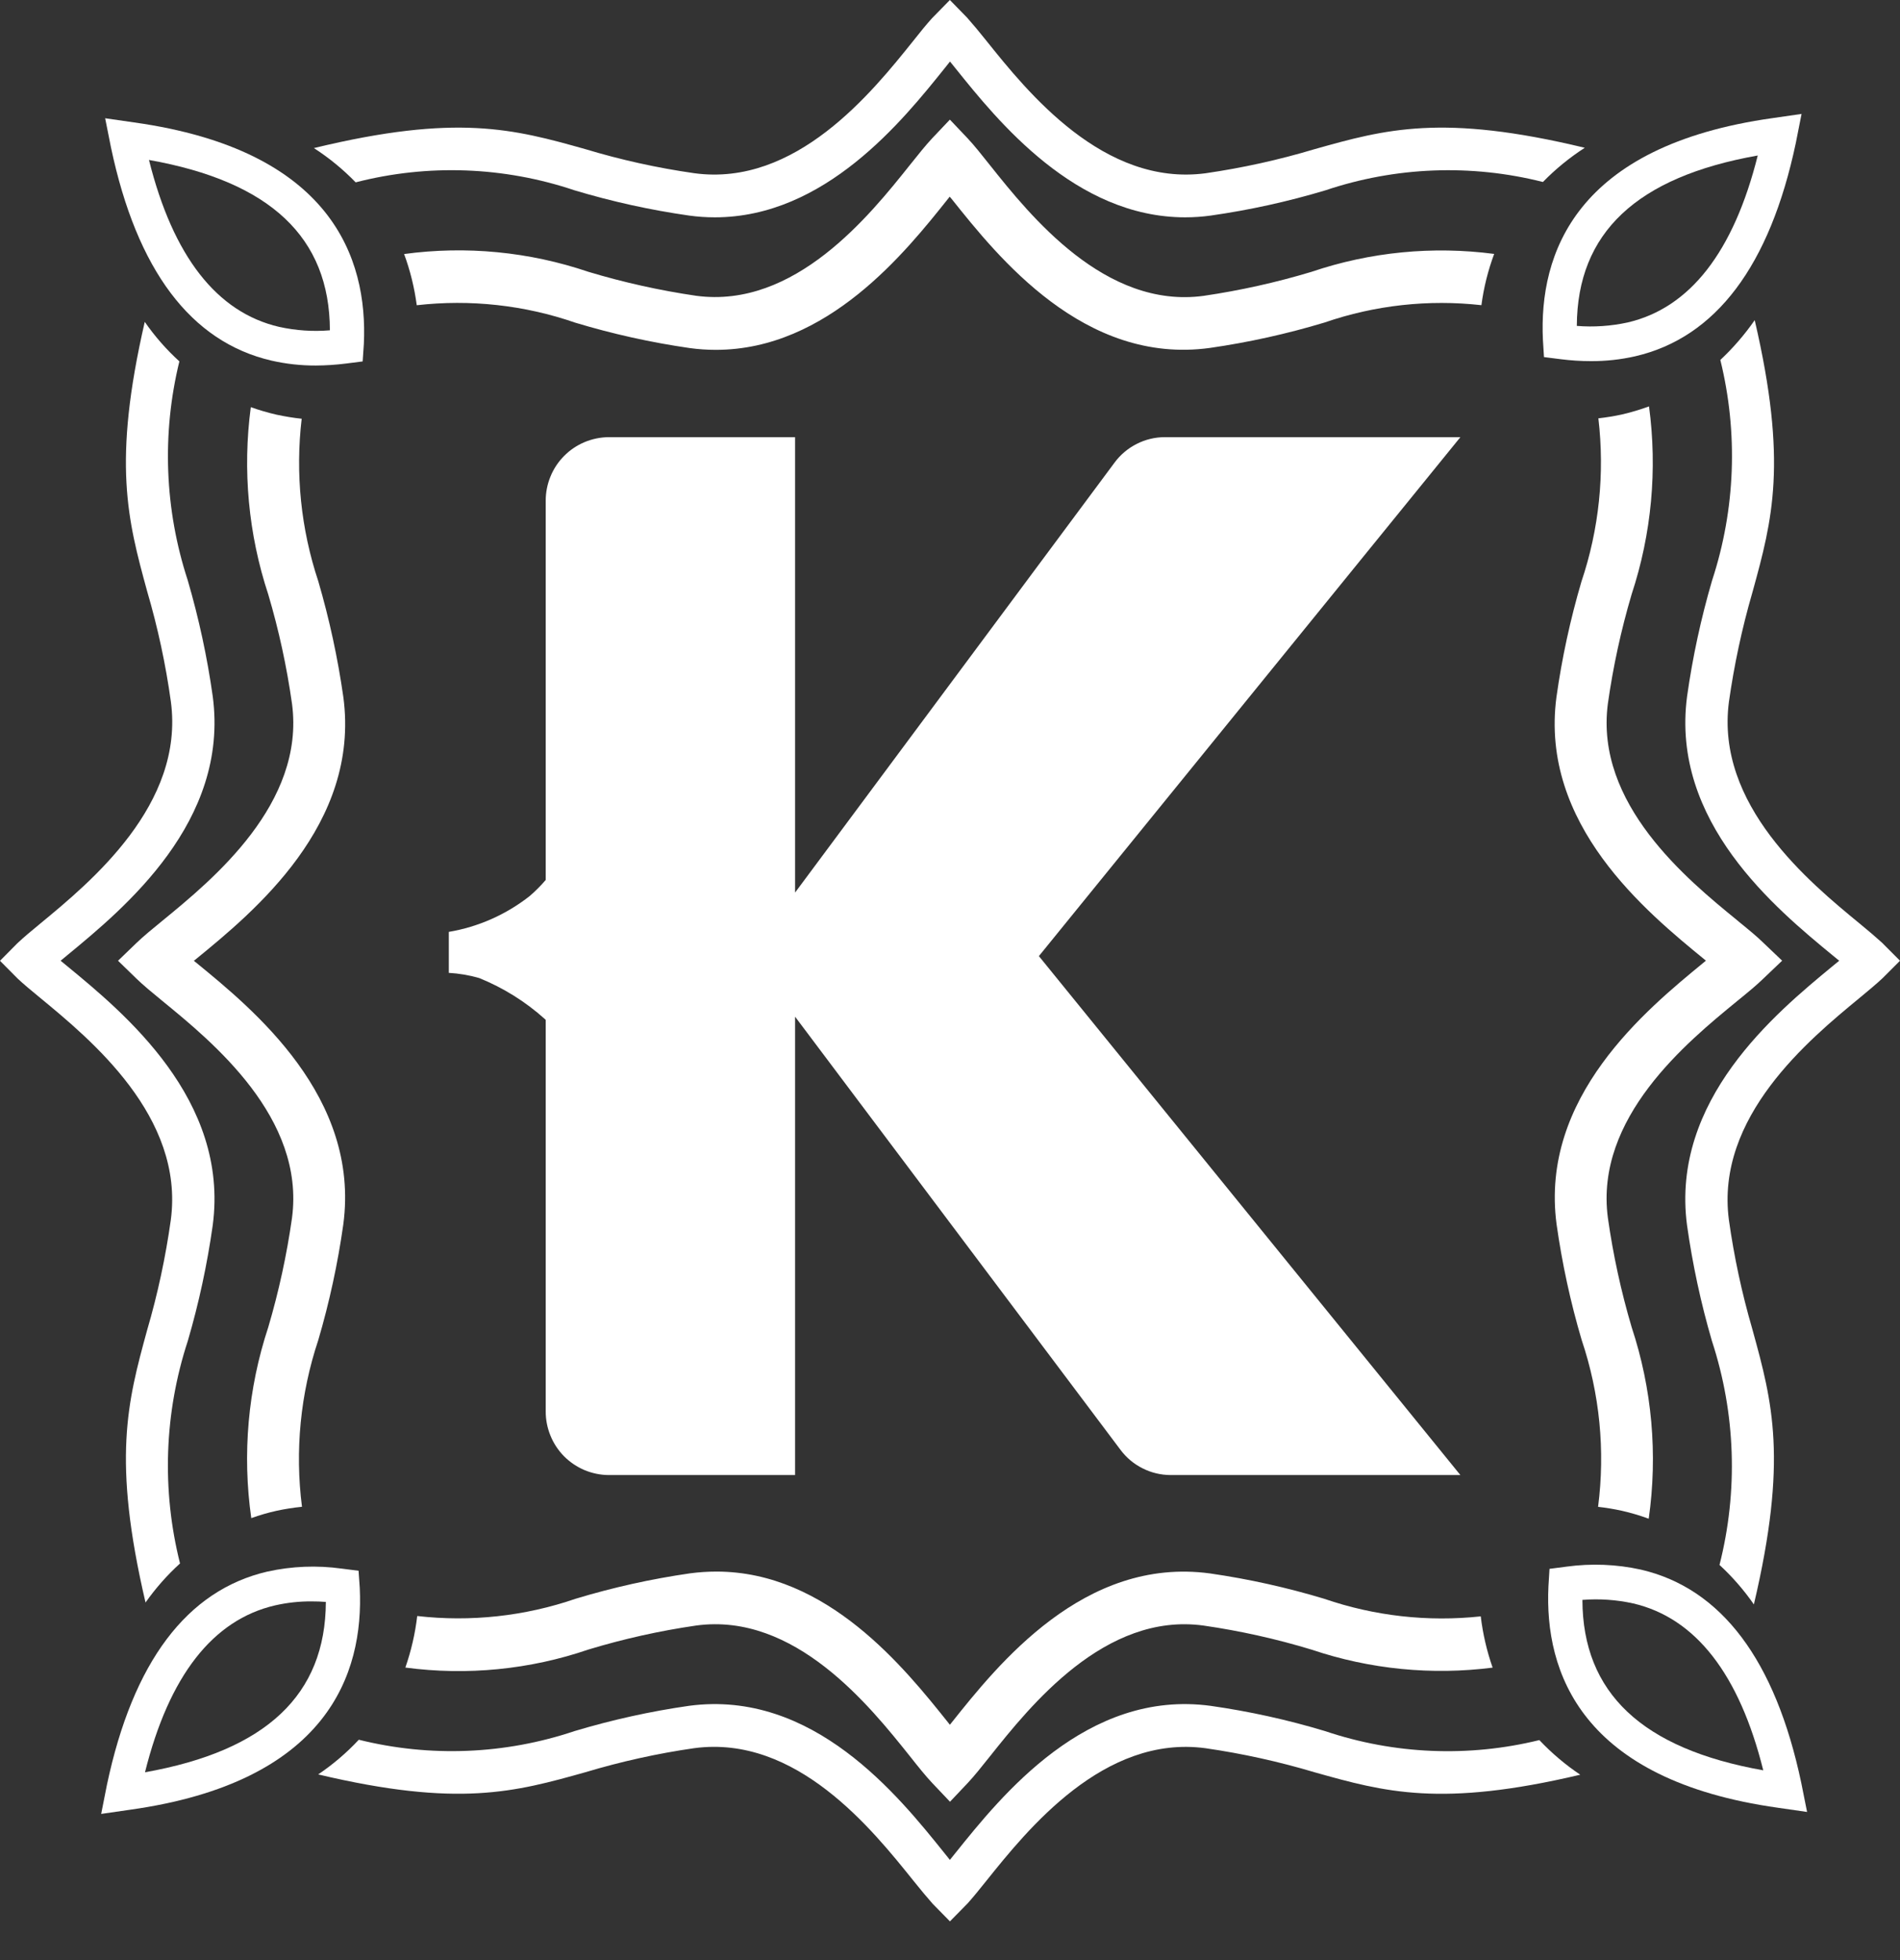
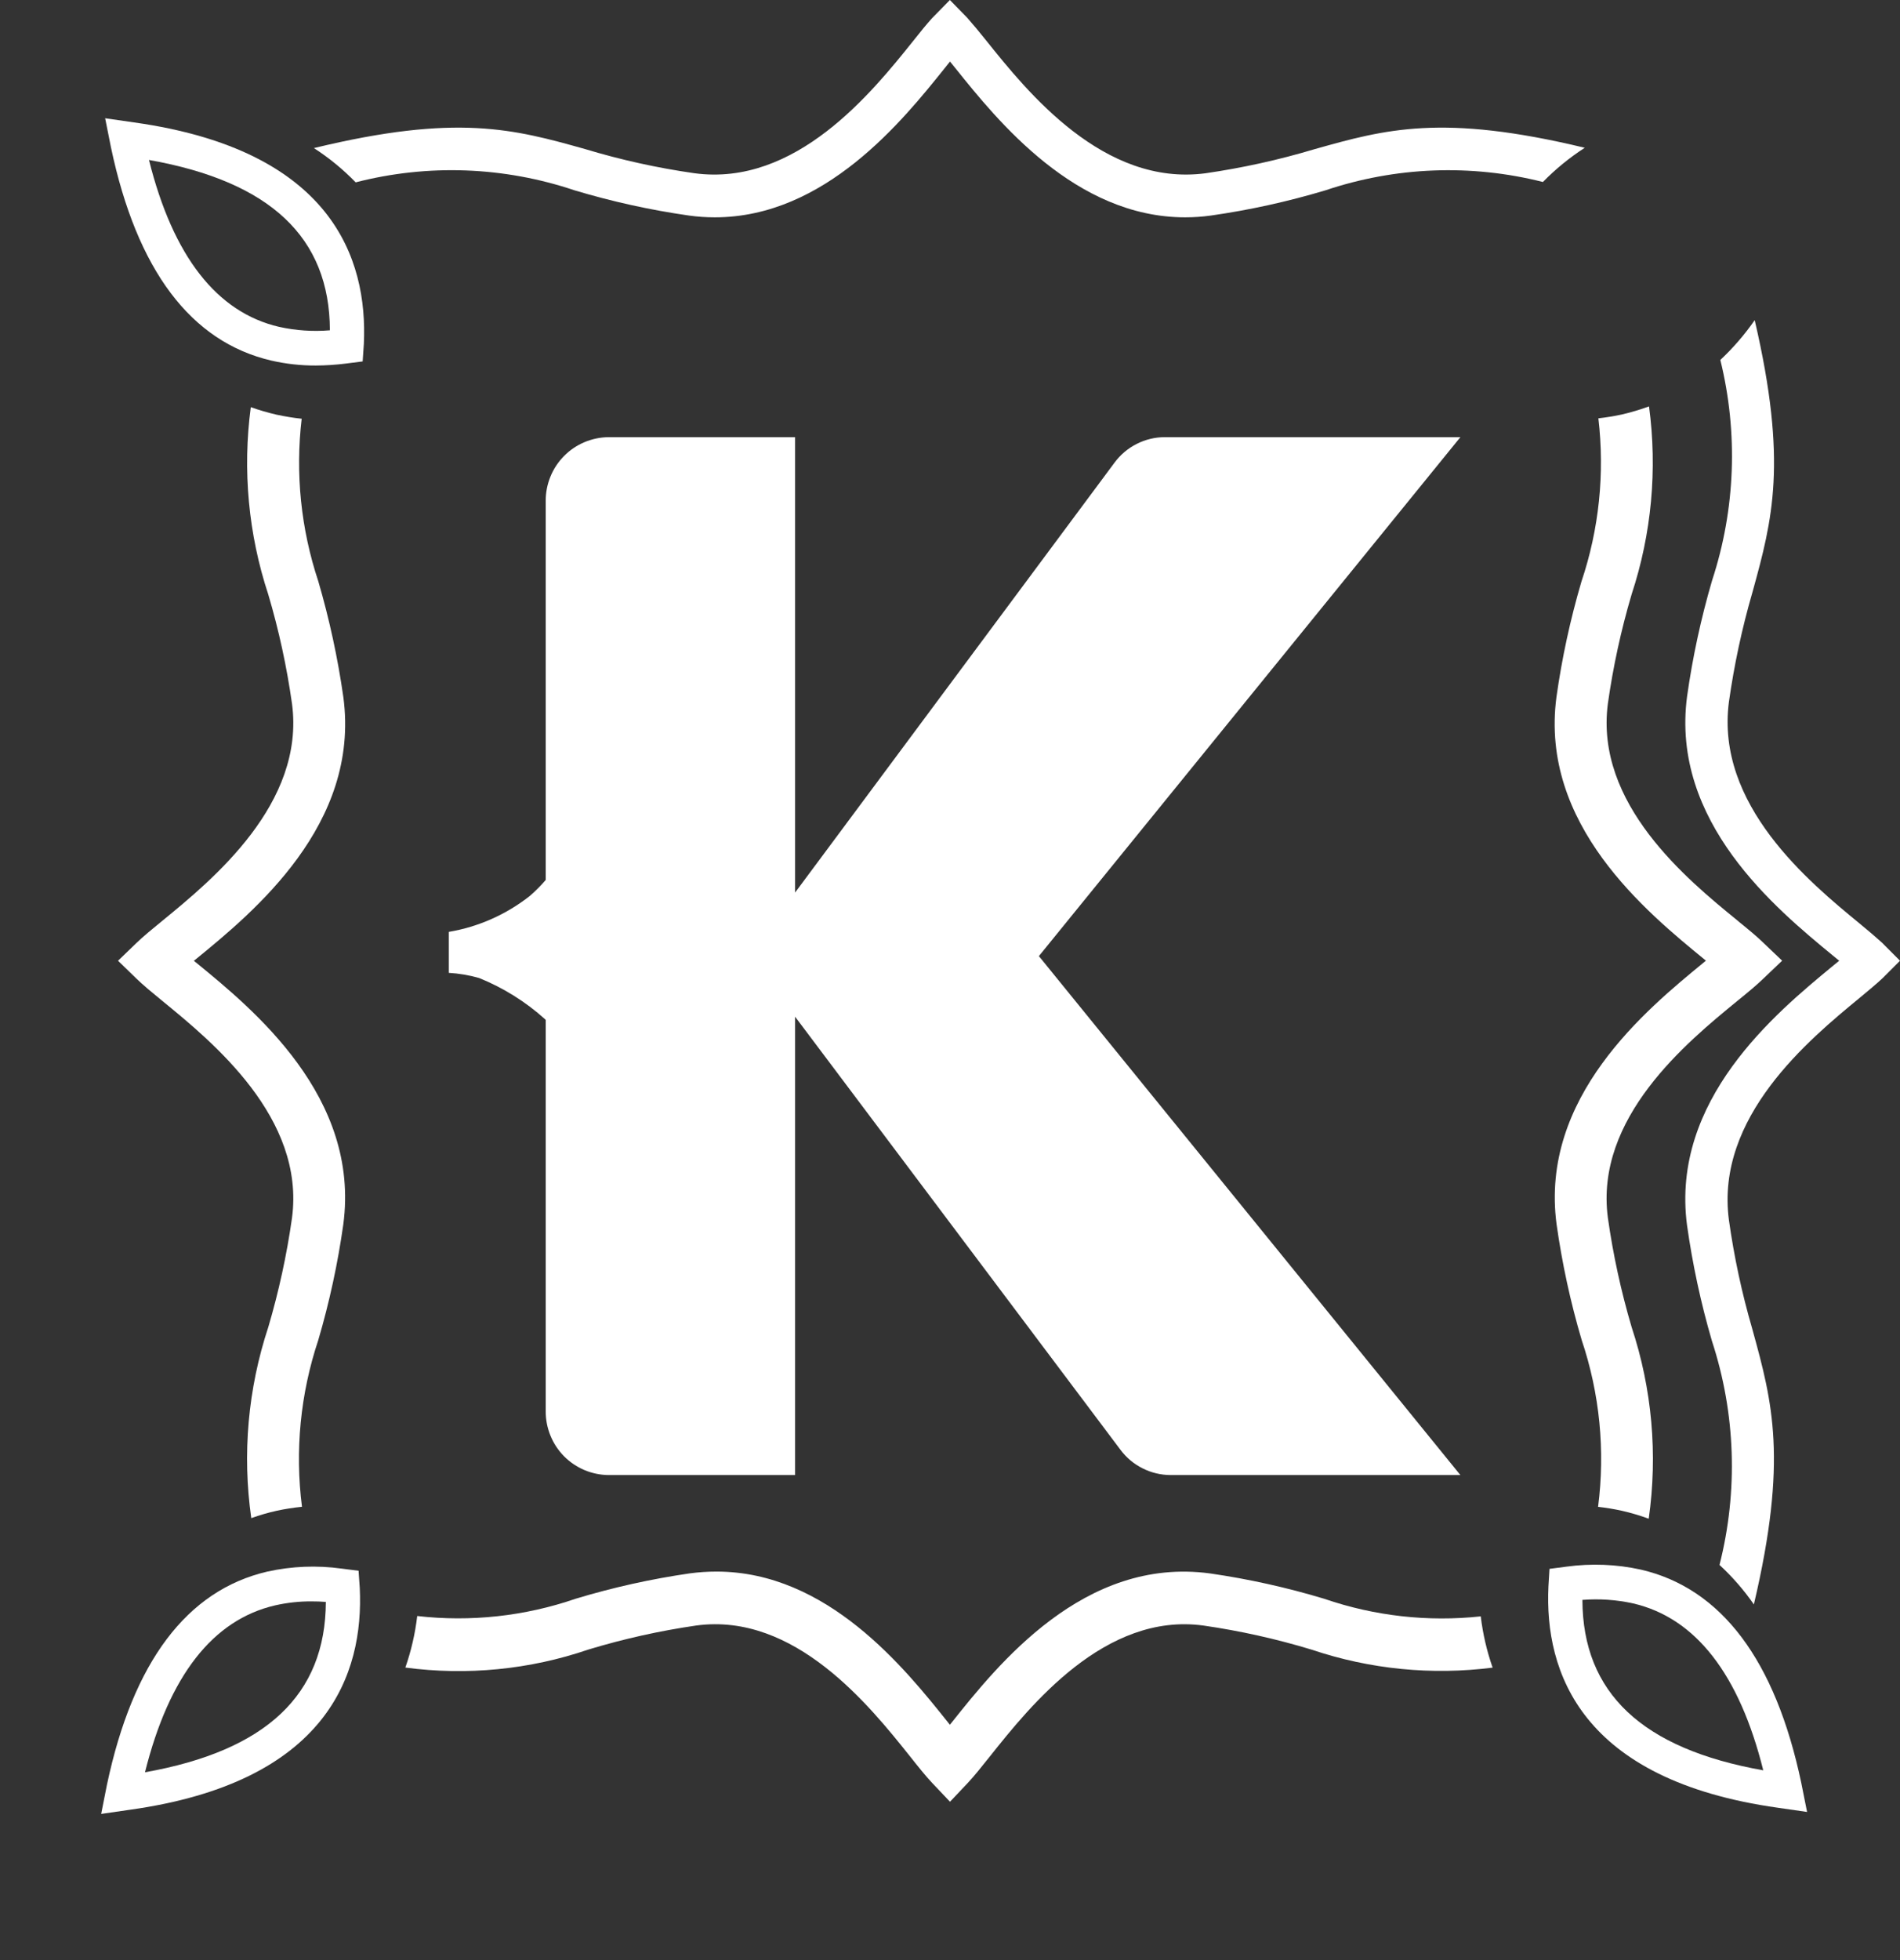
<svg xmlns="http://www.w3.org/2000/svg" width="32" height="33" viewBox="0 0 32 33" fill="none">
  <rect x="0" y="0" width="32" height="33" fill="#333333" stroke="none" />
  <path d="M18.771 7.789L13.391 15.027V7.36H10.252C10.111 7.361 9.973 7.39 9.844 7.444C9.714 7.499 9.597 7.578 9.499 7.678C9.4 7.778 9.322 7.896 9.27 8.026C9.217 8.155 9.19 8.295 9.191 8.435V14.815C9.108 14.912 9.018 15.002 8.922 15.085C8.525 15.397 8.057 15.605 7.559 15.689V16.379C7.732 16.389 7.903 16.418 8.07 16.466C8.476 16.63 8.851 16.864 9.177 17.157L9.191 17.171V23.759C9.19 23.899 9.217 24.038 9.27 24.168C9.322 24.298 9.4 24.416 9.498 24.516C9.597 24.616 9.714 24.695 9.843 24.75C9.972 24.804 10.111 24.833 10.251 24.834H13.391V17.117L18.872 24.41C18.97 24.541 19.097 24.648 19.244 24.721C19.39 24.795 19.551 24.833 19.715 24.834H24.596L17.497 16.097L24.596 7.36H19.618C19.453 7.36 19.291 7.399 19.144 7.474C18.997 7.548 18.869 7.656 18.771 7.789Z" fill="white" />
-   <path d="M26.793 6.08C26.625 6.08 26.457 6.069 26.29 6.048L26.004 6.012L25.986 5.722C25.917 4.273 26.532 2.453 29.858 1.988L30.342 1.918L30.245 2.409C29.808 4.476 28.898 5.683 27.542 5.998C27.296 6.054 27.045 6.081 26.793 6.08ZM26.557 5.487C26.844 5.51 27.132 5.49 27.413 5.429C28.462 5.185 29.198 4.24 29.604 2.618C27.564 2.979 26.564 3.92 26.557 5.486V5.487Z" fill="white" />
  <path d="M5.319 6.154C5.067 6.155 4.816 6.127 4.571 6.071C3.215 5.756 2.305 4.549 1.869 2.482L1.771 1.991L2.257 2.061C5.581 2.526 6.196 4.346 6.128 5.79L6.108 6.085L5.824 6.121C5.657 6.142 5.488 6.153 5.319 6.154ZM2.509 2.693C2.914 4.313 3.65 5.259 4.7 5.503C4.981 5.565 5.27 5.585 5.556 5.561C5.552 3.997 4.552 3.056 2.509 2.693Z" fill="white" />
  <path d="M30.435 30.506L29.95 30.436C26.626 29.971 26.01 28.151 26.079 26.707L26.097 26.413L26.382 26.376C26.8 26.319 27.224 26.335 27.636 26.426C28.992 26.741 29.901 27.949 30.337 30.016L30.435 30.506ZM26.651 26.936C26.656 28.5 27.655 29.443 29.697 29.805C29.293 28.184 28.556 27.239 27.506 26.995C27.225 26.933 26.936 26.913 26.649 26.936H26.651Z" fill="white" />
  <path d="M27.48 22.343C27.302 21.741 27.168 21.126 27.08 20.503C26.856 18.818 28.416 17.543 29.255 16.856C29.426 16.717 29.587 16.585 29.697 16.477L30.015 16.174L29.7 15.874C29.596 15.771 29.452 15.653 29.285 15.517L29.258 15.494C28.418 14.809 26.858 13.534 27.08 11.846C27.168 11.223 27.302 10.608 27.48 10.006C27.816 8.987 27.916 7.905 27.773 6.842C27.622 6.897 27.468 6.943 27.312 6.979C27.183 7.007 27.052 7.028 26.92 7.043C27.029 7.97 26.932 8.909 26.634 9.794C26.447 10.43 26.306 11.079 26.214 11.735C25.929 13.881 27.728 15.353 28.71 16.156L28.731 16.173L28.691 16.207C27.727 16.998 25.931 18.47 26.216 20.612C26.309 21.271 26.45 21.923 26.639 22.561C26.943 23.464 27.037 24.424 26.915 25.369C27.049 25.384 27.183 25.406 27.315 25.435C27.469 25.47 27.62 25.515 27.768 25.569C27.922 24.486 27.824 23.382 27.48 22.343Z" fill="white" />
-   <path d="M9.69 5.433C10.32 5.623 10.964 5.766 11.616 5.86C11.762 5.88 11.909 5.89 12.056 5.89C13.941 5.89 15.257 4.237 15.965 3.349L15.985 3.324L15.995 3.311L16.029 3.351C16.808 4.327 18.26 6.147 20.376 5.858C21.029 5.764 21.674 5.621 22.305 5.431C23.154 5.138 24.058 5.038 24.95 5.138C24.989 4.843 25.061 4.554 25.165 4.275C24.129 4.139 23.076 4.242 22.087 4.577C21.492 4.756 20.885 4.891 20.271 4.981C18.613 5.206 17.351 3.632 16.673 2.781C16.535 2.607 16.404 2.442 16.295 2.327L15.998 2.014L15.701 2.327C15.592 2.443 15.461 2.607 15.326 2.776C14.649 3.625 13.388 5.202 11.726 4.98C11.111 4.89 10.504 4.755 9.909 4.576C8.912 4.238 7.849 4.135 6.806 4.277C6.909 4.555 6.98 4.845 7.019 5.139C7.92 5.036 8.833 5.136 9.69 5.433Z" fill="white" />
  <path d="M22.303 26.917C21.673 26.727 21.03 26.584 20.378 26.49C18.258 26.204 16.807 28.023 16.026 29.003L15.998 29.038L15.964 28.995C15.24 28.089 13.937 26.459 12.067 26.459C11.917 26.459 11.767 26.469 11.619 26.489C10.967 26.583 10.323 26.726 9.693 26.917C8.837 27.211 7.926 27.31 7.027 27.207C6.992 27.503 6.925 27.794 6.827 28.075C7.865 28.213 8.921 28.11 9.912 27.771C10.506 27.591 11.113 27.456 11.727 27.367C13.386 27.143 14.647 28.719 15.324 29.567C15.467 29.748 15.594 29.906 15.703 30.021L16 30.334L16.297 30.02C16.404 29.907 16.528 29.751 16.671 29.572C17.348 28.722 18.61 27.139 20.271 27.368C20.888 27.457 21.497 27.593 22.093 27.774C23.073 28.104 24.114 28.207 25.139 28.076C25.041 27.796 24.974 27.507 24.939 27.213C24.05 27.309 23.15 27.208 22.303 26.917Z" fill="white" />
  <path d="M5.086 25.368C4.965 24.424 5.059 23.465 5.36 22.563C5.548 21.924 5.689 21.273 5.782 20.614C6.068 18.466 4.268 16.995 3.3 16.204L3.265 16.176L3.305 16.144C4.271 15.354 6.068 13.881 5.783 11.738C5.689 11.078 5.548 10.427 5.361 9.787C5.068 8.907 4.972 7.972 5.081 7.05C4.938 7.035 4.796 7.011 4.655 6.981C4.509 6.947 4.365 6.905 4.224 6.855C4.083 7.915 4.183 8.993 4.518 10.008C4.697 10.611 4.83 11.226 4.918 11.848C5.142 13.528 3.581 14.809 2.743 15.495C2.566 15.639 2.411 15.767 2.299 15.875L1.988 16.175L2.299 16.477C2.41 16.585 2.565 16.713 2.741 16.857C3.581 17.544 5.142 18.821 4.918 20.505C4.83 21.127 4.696 21.742 4.518 22.345C4.176 23.38 4.078 24.48 4.232 25.559C4.371 25.509 4.512 25.468 4.656 25.436C4.798 25.405 4.941 25.383 5.086 25.368Z" fill="white" />
  <path d="M1.704 30.539L1.801 30.049C2.238 27.982 3.147 26.774 4.503 26.459C4.915 26.368 5.338 26.351 5.755 26.409L6.039 26.445L6.059 26.734C6.129 28.184 5.513 30.004 2.188 30.469L1.704 30.539ZM5.252 26.961C5.043 26.959 4.836 26.982 4.633 27.028C3.583 27.271 2.847 28.216 2.442 29.838C4.482 29.475 5.482 28.534 5.488 26.97C5.408 26.963 5.329 26.961 5.253 26.961H5.252Z" fill="white" />
  <path d="M31.697 15.871C31.597 15.78 31.473 15.674 31.323 15.551C30.472 14.852 28.889 13.551 29.119 11.814C29.207 11.194 29.338 10.582 29.512 9.981L29.52 9.953C29.85 8.753 30.111 7.789 29.553 5.39C29.384 5.633 29.19 5.858 28.974 6.06C29.276 7.286 29.229 8.573 28.835 9.773C28.648 10.412 28.507 11.064 28.414 11.724C28.134 13.837 29.91 15.298 30.865 16.084L30.976 16.175L30.856 16.273C29.905 17.058 28.136 18.52 28.413 20.627C28.506 21.287 28.646 21.939 28.833 22.578C29.232 23.797 29.276 25.104 28.96 26.347C29.177 26.547 29.371 26.77 29.539 27.012C30.113 24.575 29.851 23.606 29.519 22.399L29.511 22.37C29.336 21.769 29.205 21.157 29.118 20.537C28.89 18.804 30.468 17.502 31.318 16.802C31.469 16.677 31.598 16.57 31.705 16.47L32 16.175L31.697 15.871Z" fill="white" />
-   <path d="M25.926 29.296C24.733 29.589 23.482 29.537 22.318 29.145C21.688 28.955 21.045 28.813 20.393 28.72C18.303 28.436 16.864 30.235 16.089 31.2C16.058 31.24 16.027 31.277 15.998 31.313L15.905 31.197C15.131 30.233 13.694 28.441 11.605 28.719C10.953 28.812 10.309 28.955 9.678 29.144C8.505 29.538 7.244 29.589 6.043 29.29C5.838 29.51 5.608 29.706 5.359 29.874C7.723 30.434 8.673 30.17 9.86 29.837C10.46 29.657 11.073 29.521 11.693 29.432C13.413 29.203 14.691 30.801 15.381 31.66C15.504 31.813 15.609 31.94 15.709 32.053L15.999 32.348L16.188 32.156L16.298 32.044C16.389 31.942 16.493 31.815 16.615 31.662C17.305 30.801 18.592 29.201 20.304 29.433C20.927 29.523 21.542 29.659 22.144 29.839C23.322 30.17 24.268 30.433 26.615 29.879C26.364 29.711 26.133 29.515 25.926 29.296Z" fill="white" />
  <path d="M26.691 2.488C24.291 1.91 23.335 2.175 22.138 2.512C21.538 2.692 20.925 2.827 20.305 2.917C18.589 3.145 17.305 1.55 16.616 0.69C16.494 0.537 16.388 0.41 16.288 0.297L15.998 0L15.698 0.306C15.607 0.407 15.502 0.534 15.378 0.692C14.689 1.552 13.404 3.15 11.692 2.916C11.069 2.827 10.454 2.691 9.852 2.509C8.657 2.174 7.698 1.909 5.287 2.493C5.542 2.658 5.778 2.851 5.99 3.07C7.207 2.757 8.488 2.804 9.679 3.205C10.309 3.394 10.953 3.536 11.604 3.629C11.748 3.649 11.893 3.659 12.039 3.659C13.897 3.659 15.206 2.026 15.91 1.149C15.941 1.109 15.971 1.072 16 1.036C16.031 1.074 16.063 1.114 16.097 1.156C16.8 2.031 18.109 3.659 19.961 3.659C20.106 3.659 20.251 3.649 20.394 3.629C21.046 3.536 21.69 3.394 22.321 3.205C23.504 2.807 24.776 2.758 25.986 3.064C26.199 2.846 26.435 2.653 26.691 2.488Z" fill="white" />
-   <path d="M2.877 20.537C2.789 21.166 2.656 21.787 2.477 22.397C2.148 23.6 1.887 24.566 2.451 26.98C2.62 26.74 2.815 26.519 3.032 26.322C2.721 25.086 2.766 23.787 3.163 22.576C3.35 21.937 3.49 21.286 3.583 20.627C3.863 18.512 2.087 17.052 1.132 16.266L1.021 16.175L1.138 16.078C2.09 15.293 3.864 13.833 3.583 11.724C3.49 11.063 3.349 10.411 3.162 9.77C2.772 8.579 2.723 7.302 3.021 6.084C2.802 5.885 2.607 5.662 2.438 5.419C1.891 7.794 2.15 8.754 2.478 9.954C2.657 10.563 2.791 11.185 2.878 11.814C3.109 13.544 1.53 14.847 0.681 15.547C0.528 15.672 0.401 15.779 0.291 15.882L0 16.176L0.3 16.478C0.399 16.57 0.525 16.676 0.677 16.8C1.526 17.5 3.108 18.801 2.877 20.537Z" fill="white" />
</svg>